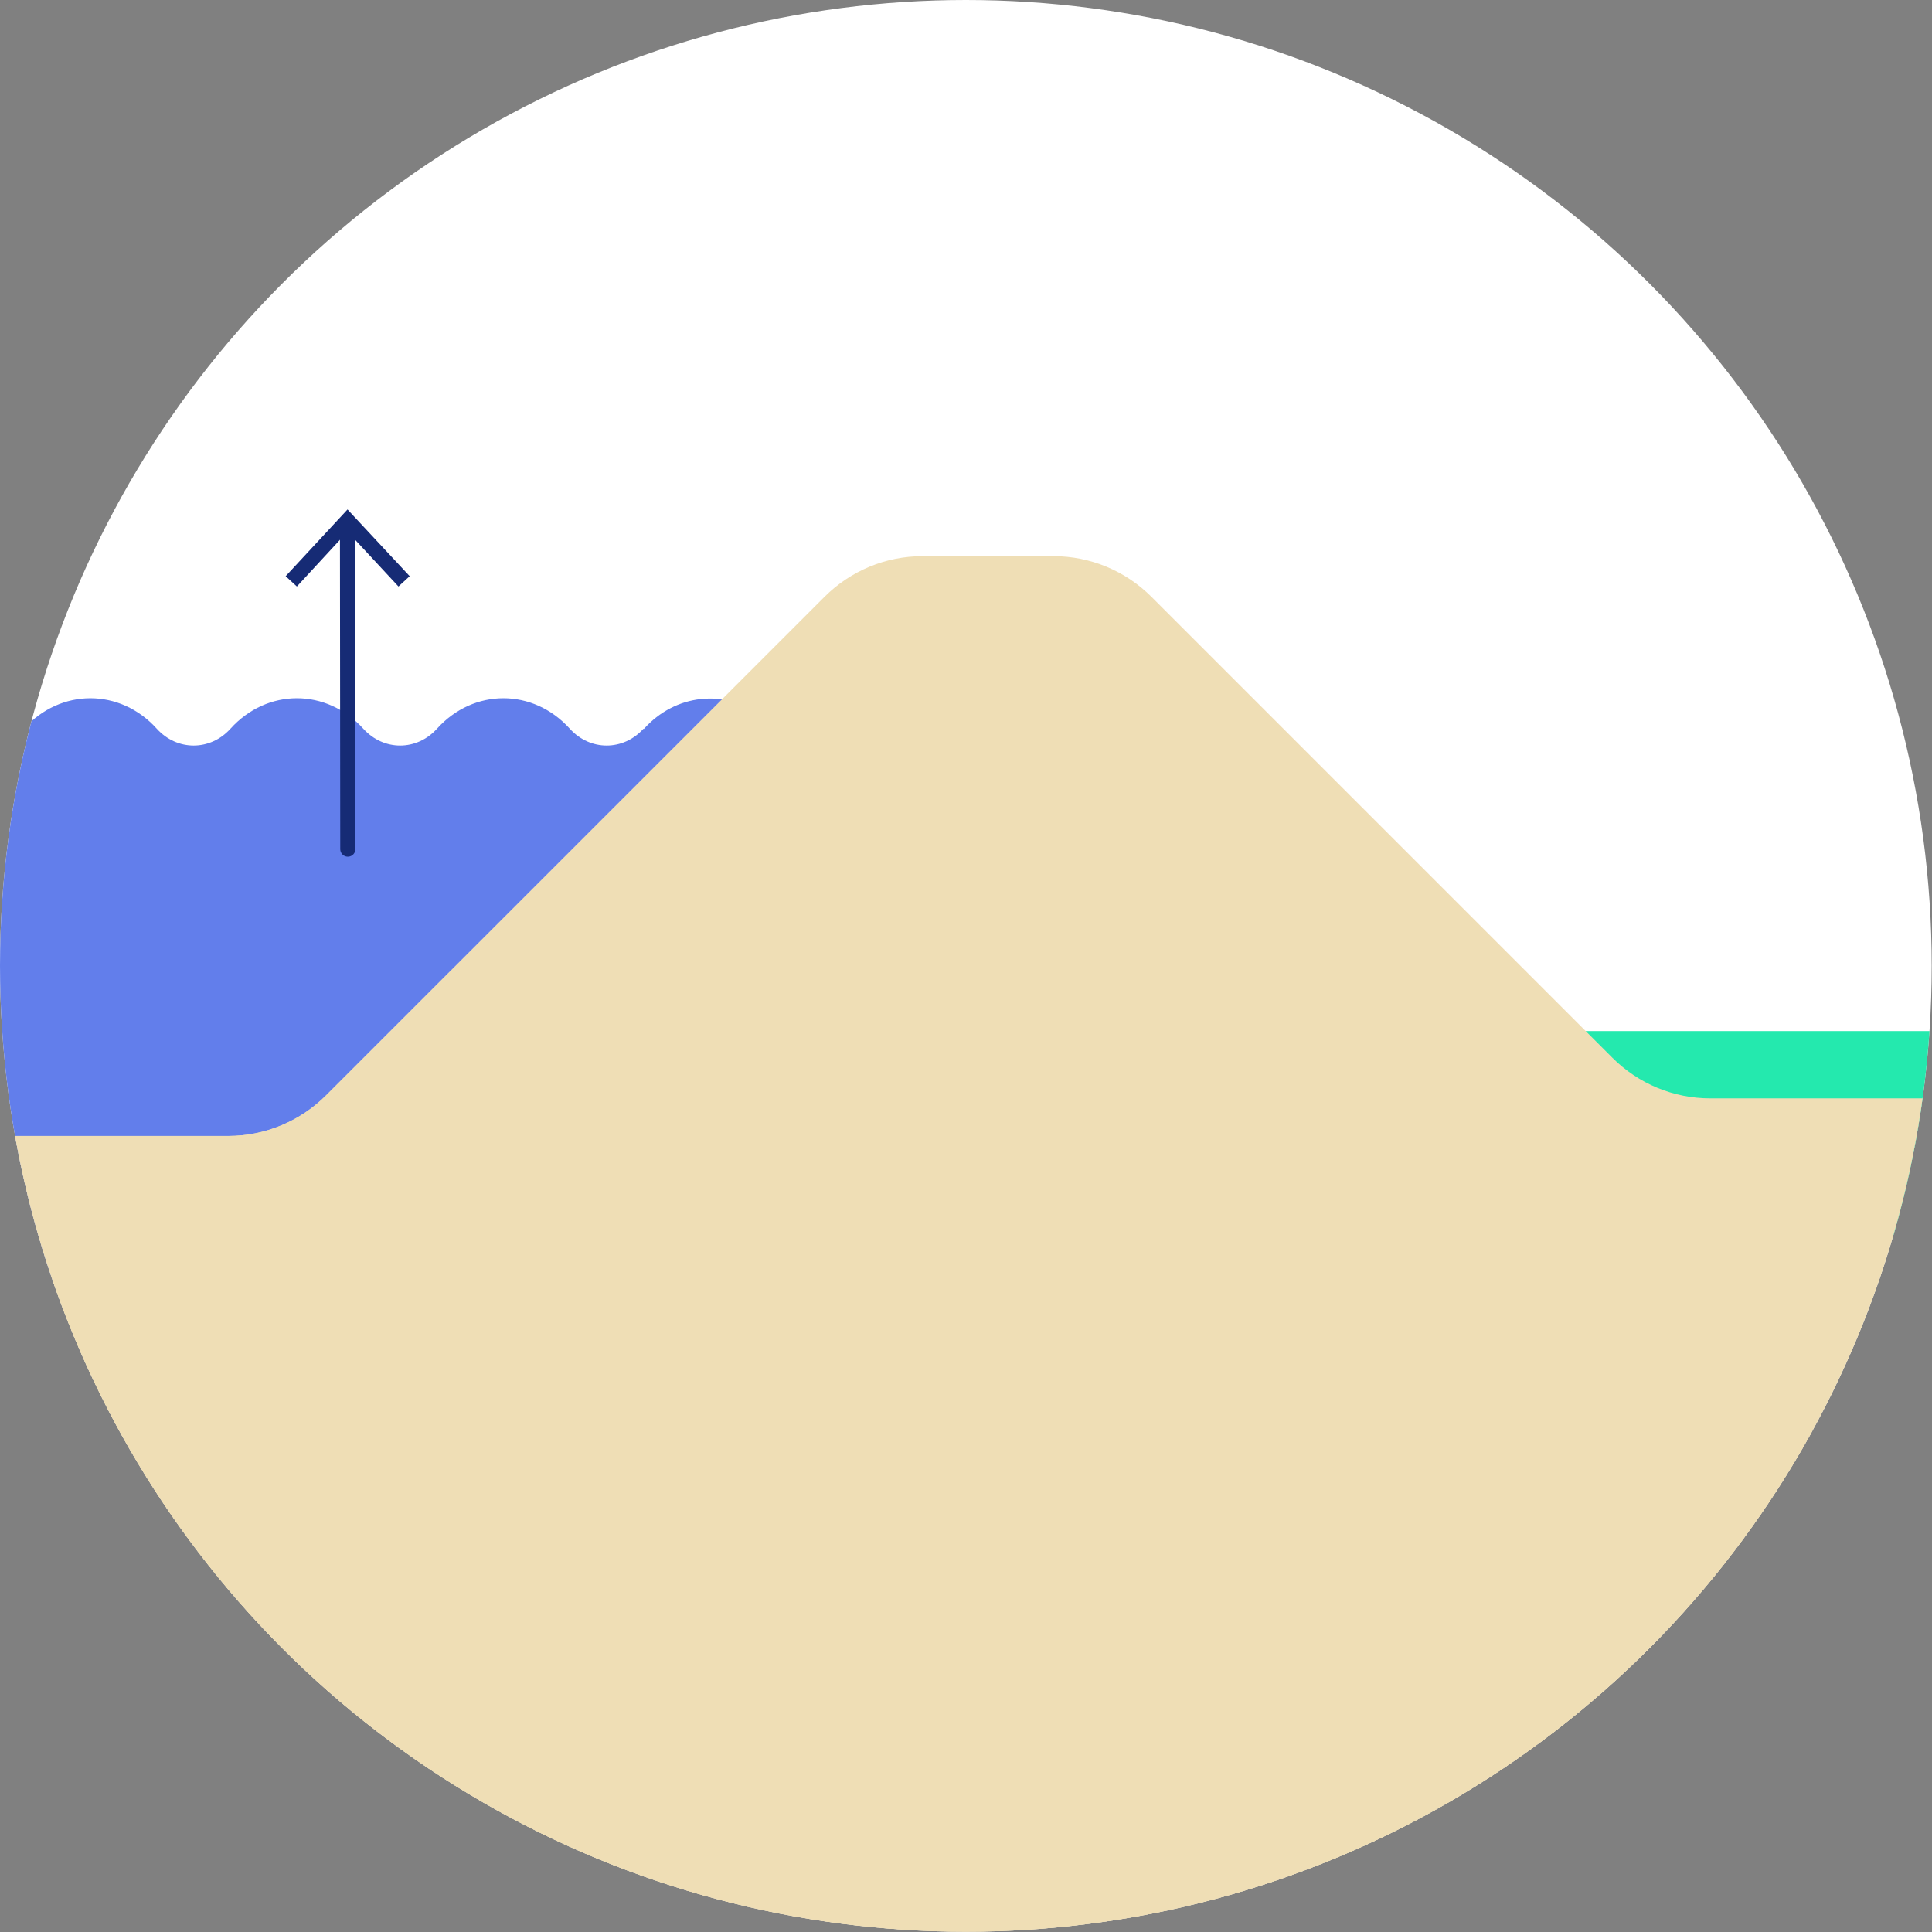
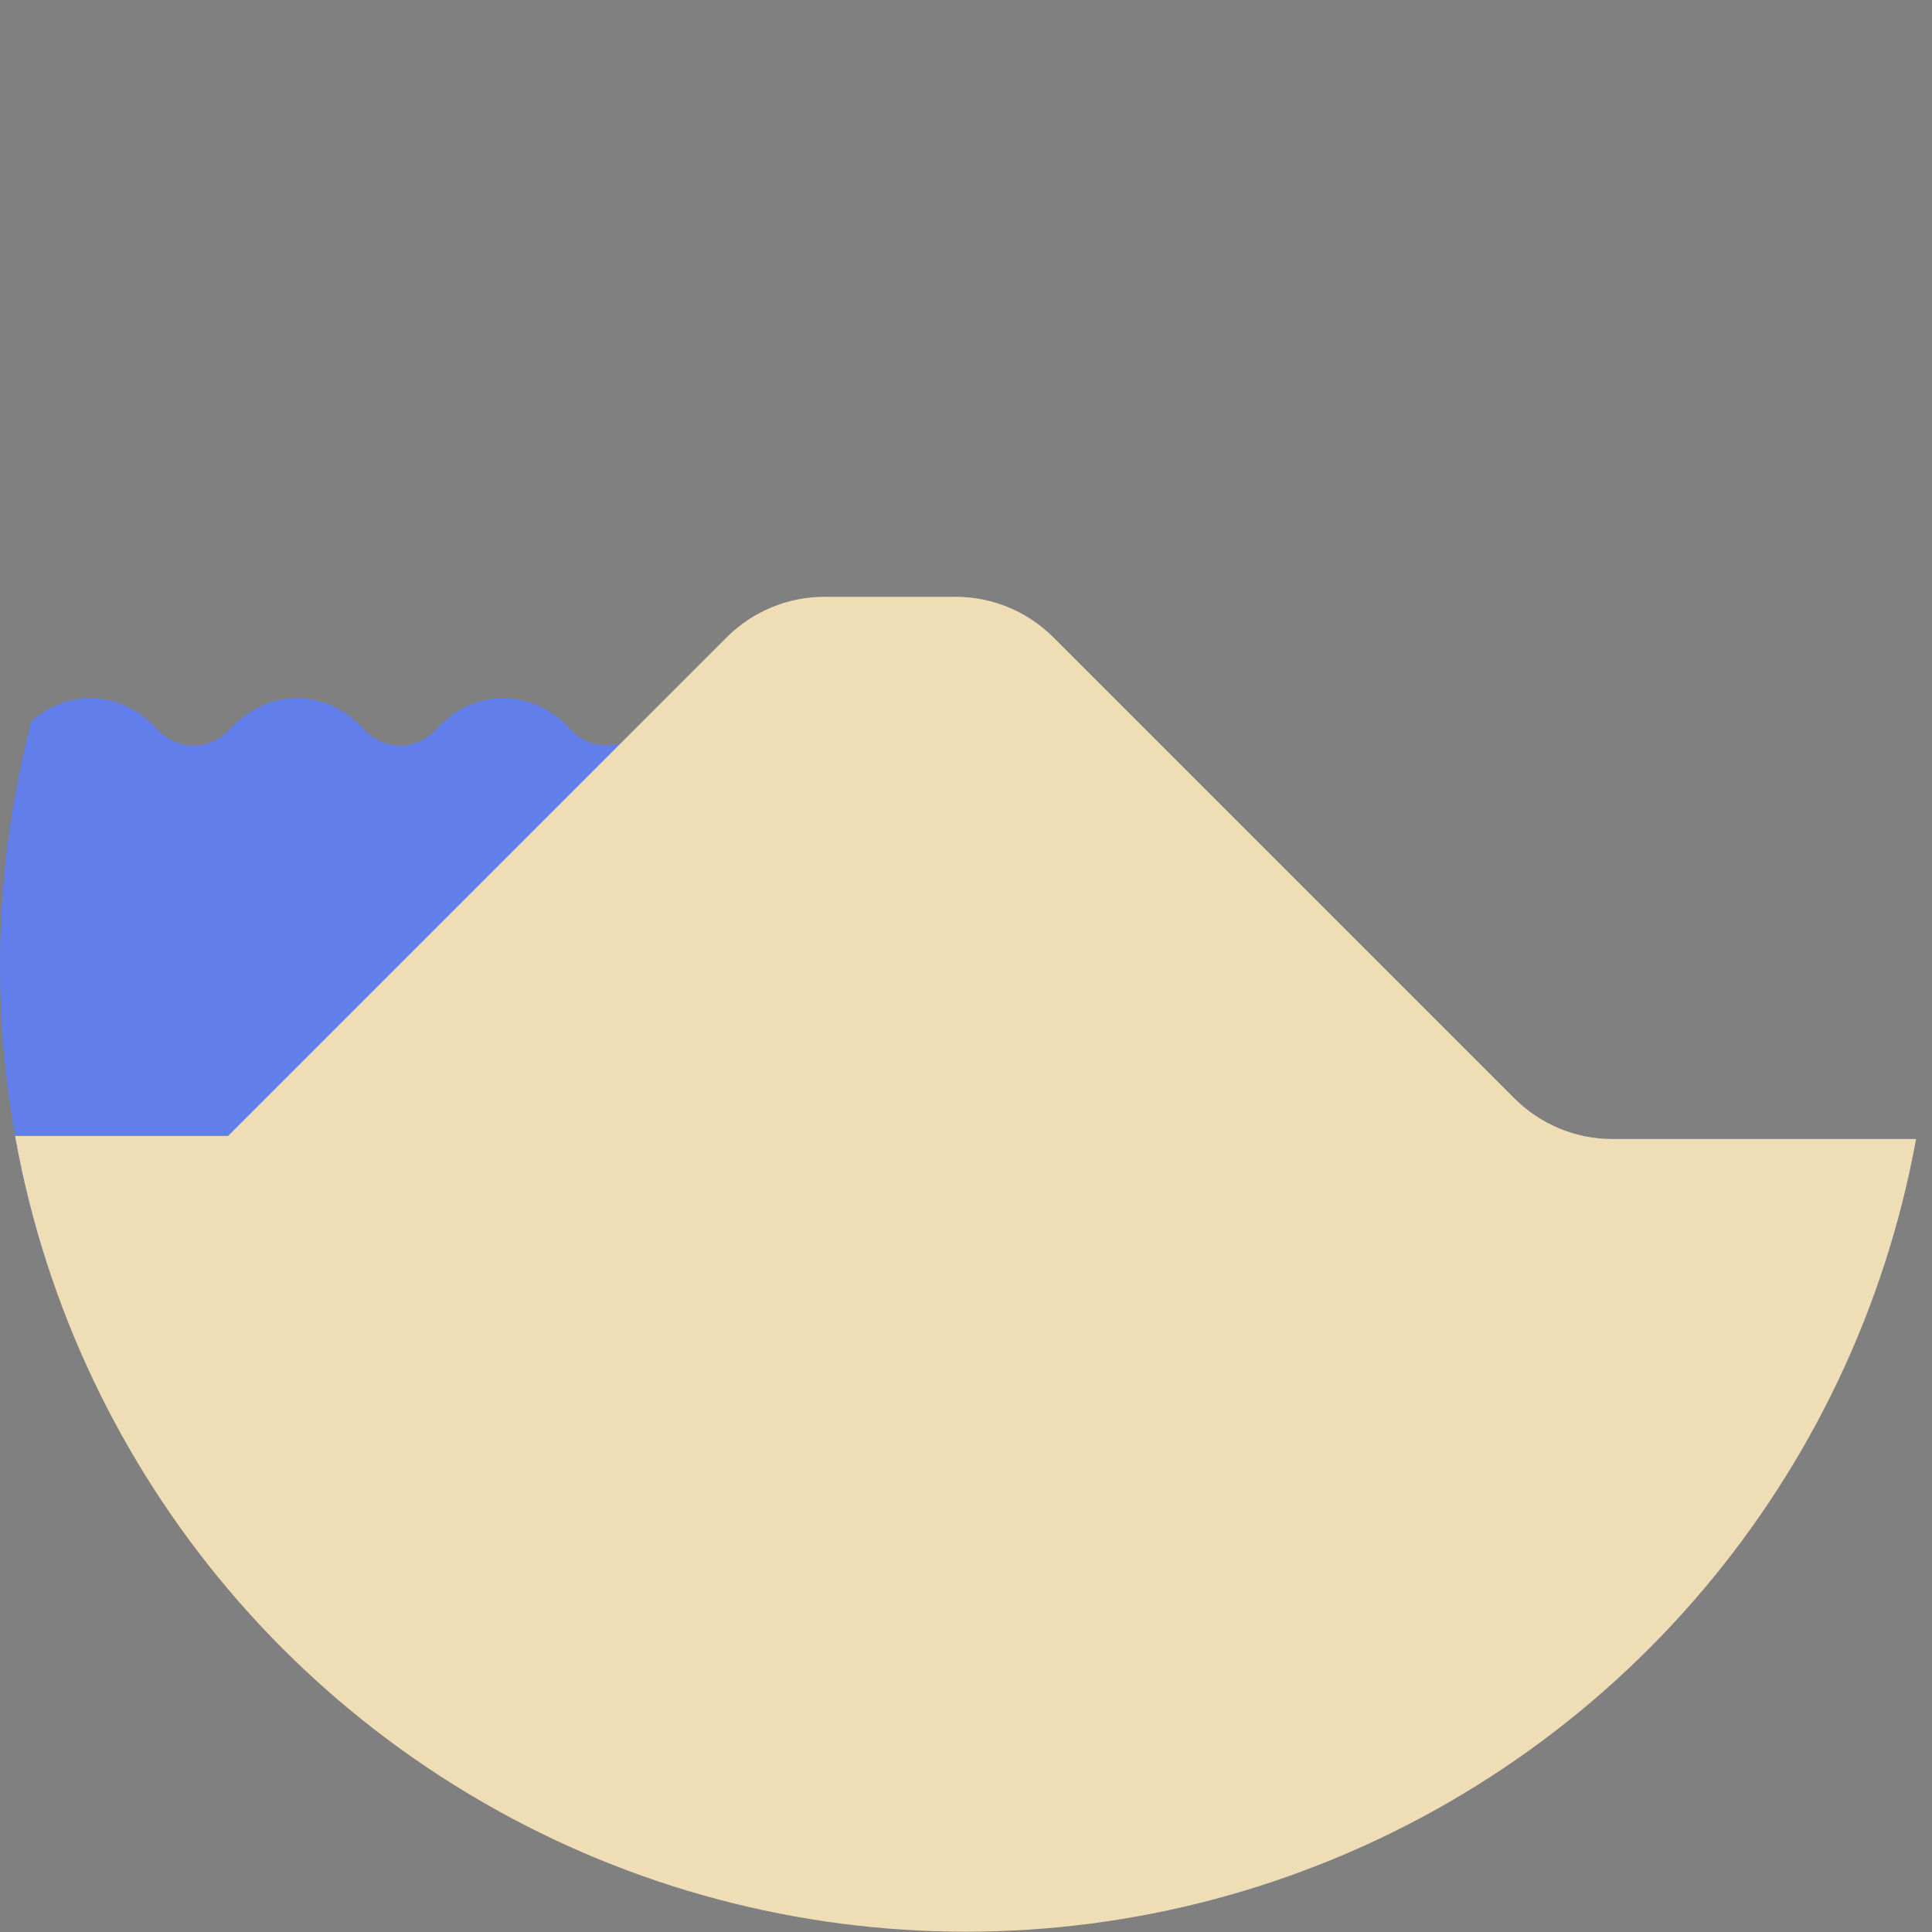
<svg xmlns="http://www.w3.org/2000/svg" id="Layer_2" viewBox="0 0 63.71 63.71" width="63.71" height="63.71" x="0" y="0">
  <rect x="0" y="0" width="63.71" height="63.71" fill="#808080" stroke="none" />
  <defs>
    <style>.cls-1{clip-path:url(#clippath);}.cls-2,.cls-3{fill:none;}.cls-2,.cls-4,.cls-5,.cls-6,.cls-7,.cls-8,.cls-9{stroke-width:0px;}.cls-3{stroke:#162b75;stroke-linecap:round;stroke-linejoin:round;stroke-width:.5px;}.cls-4{fill-rule:evenodd;}.cls-4,.cls-9{fill:#efdeb5;}.cls-5{fill:#627eeb;}.cls-6{fill:#24e9ae;}.cls-7{fill:#162b75;}.cls-8{fill:#fff;}</style>
    <clipPath id="clippath">
      <circle class="cls-2" cx="31.85" cy="31.85" r="31.85" />
    </clipPath>
  </defs>
  <g id="Uitdagingen">
-     <circle class="cls-8" cx="31.85" cy="31.85" r="31.85" />
    <g class="cls-1">
      <path class="cls-5" d="M21.22,24.03c-.67.74-1.76.74-2.43,0-1.21-1.34-3.17-1.34-4.38,0-.67.74-1.76.74-2.43,0-1.21-1.34-3.17-1.34-4.38,0-.67.74-1.76.74-2.43,0-1.21-1.34-3.17-1.34-4.38,0-.67.74-1.76.74-2.43,0h0c-1.21-1.34-3.17-1.34-4.38,0-.5.56-1.24.7-1.87.41v17.78H25.09v-18.64c-1.2-.85-2.81-.71-3.86.46Z" />
-       <rect class="cls-6" x="49.17" y="34" width="27.54" height="6.83" />
-       <path class="cls-4" d="M-2.91,37.46H7.52c1.21,0,2.37-.48,3.23-1.34l16.44-16.44c.86-.86,2.02-1.34,3.23-1.34h4.32c1.21,0,2.37.48,3.23,1.34l15.2,15.2c.86.86,2.02,1.34,3.23,1.34h40.42v56.85H-2.91v-55.62Z" />
-       <path class="cls-9" d="M38.55,49.05c-11.96.17-16.65-4.85-20.55-9.89-1.48-1.91-1.05-5.99-3.15-7.13l-4.09,4.09c-.86.86-2.02,1.34-3.23,1.34H-2.91v55.62h99.74v-29.61c-9.51-2.39-23.35-9.22-33.12-14.42-13.86-7.37-13.19-.17-25.15,0Z" />
+       <path class="cls-4" d="M-2.91,37.46H7.52l16.44-16.44c.86-.86,2.02-1.34,3.23-1.34h4.32c1.21,0,2.37.48,3.23,1.34l15.2,15.2c.86.86,2.02,1.34,3.23,1.34h40.42v56.85H-2.91v-55.62Z" />
    </g>
-     <line class="cls-3" x1="11.47" y1="28" x2="11.46" y2="17.34" />
-     <polygon class="cls-7" points="13.51 19 13.14 19.34 11.46 17.53 9.79 19.34 9.42 19 11.46 16.8 13.51 19" />
  </g>
</svg>